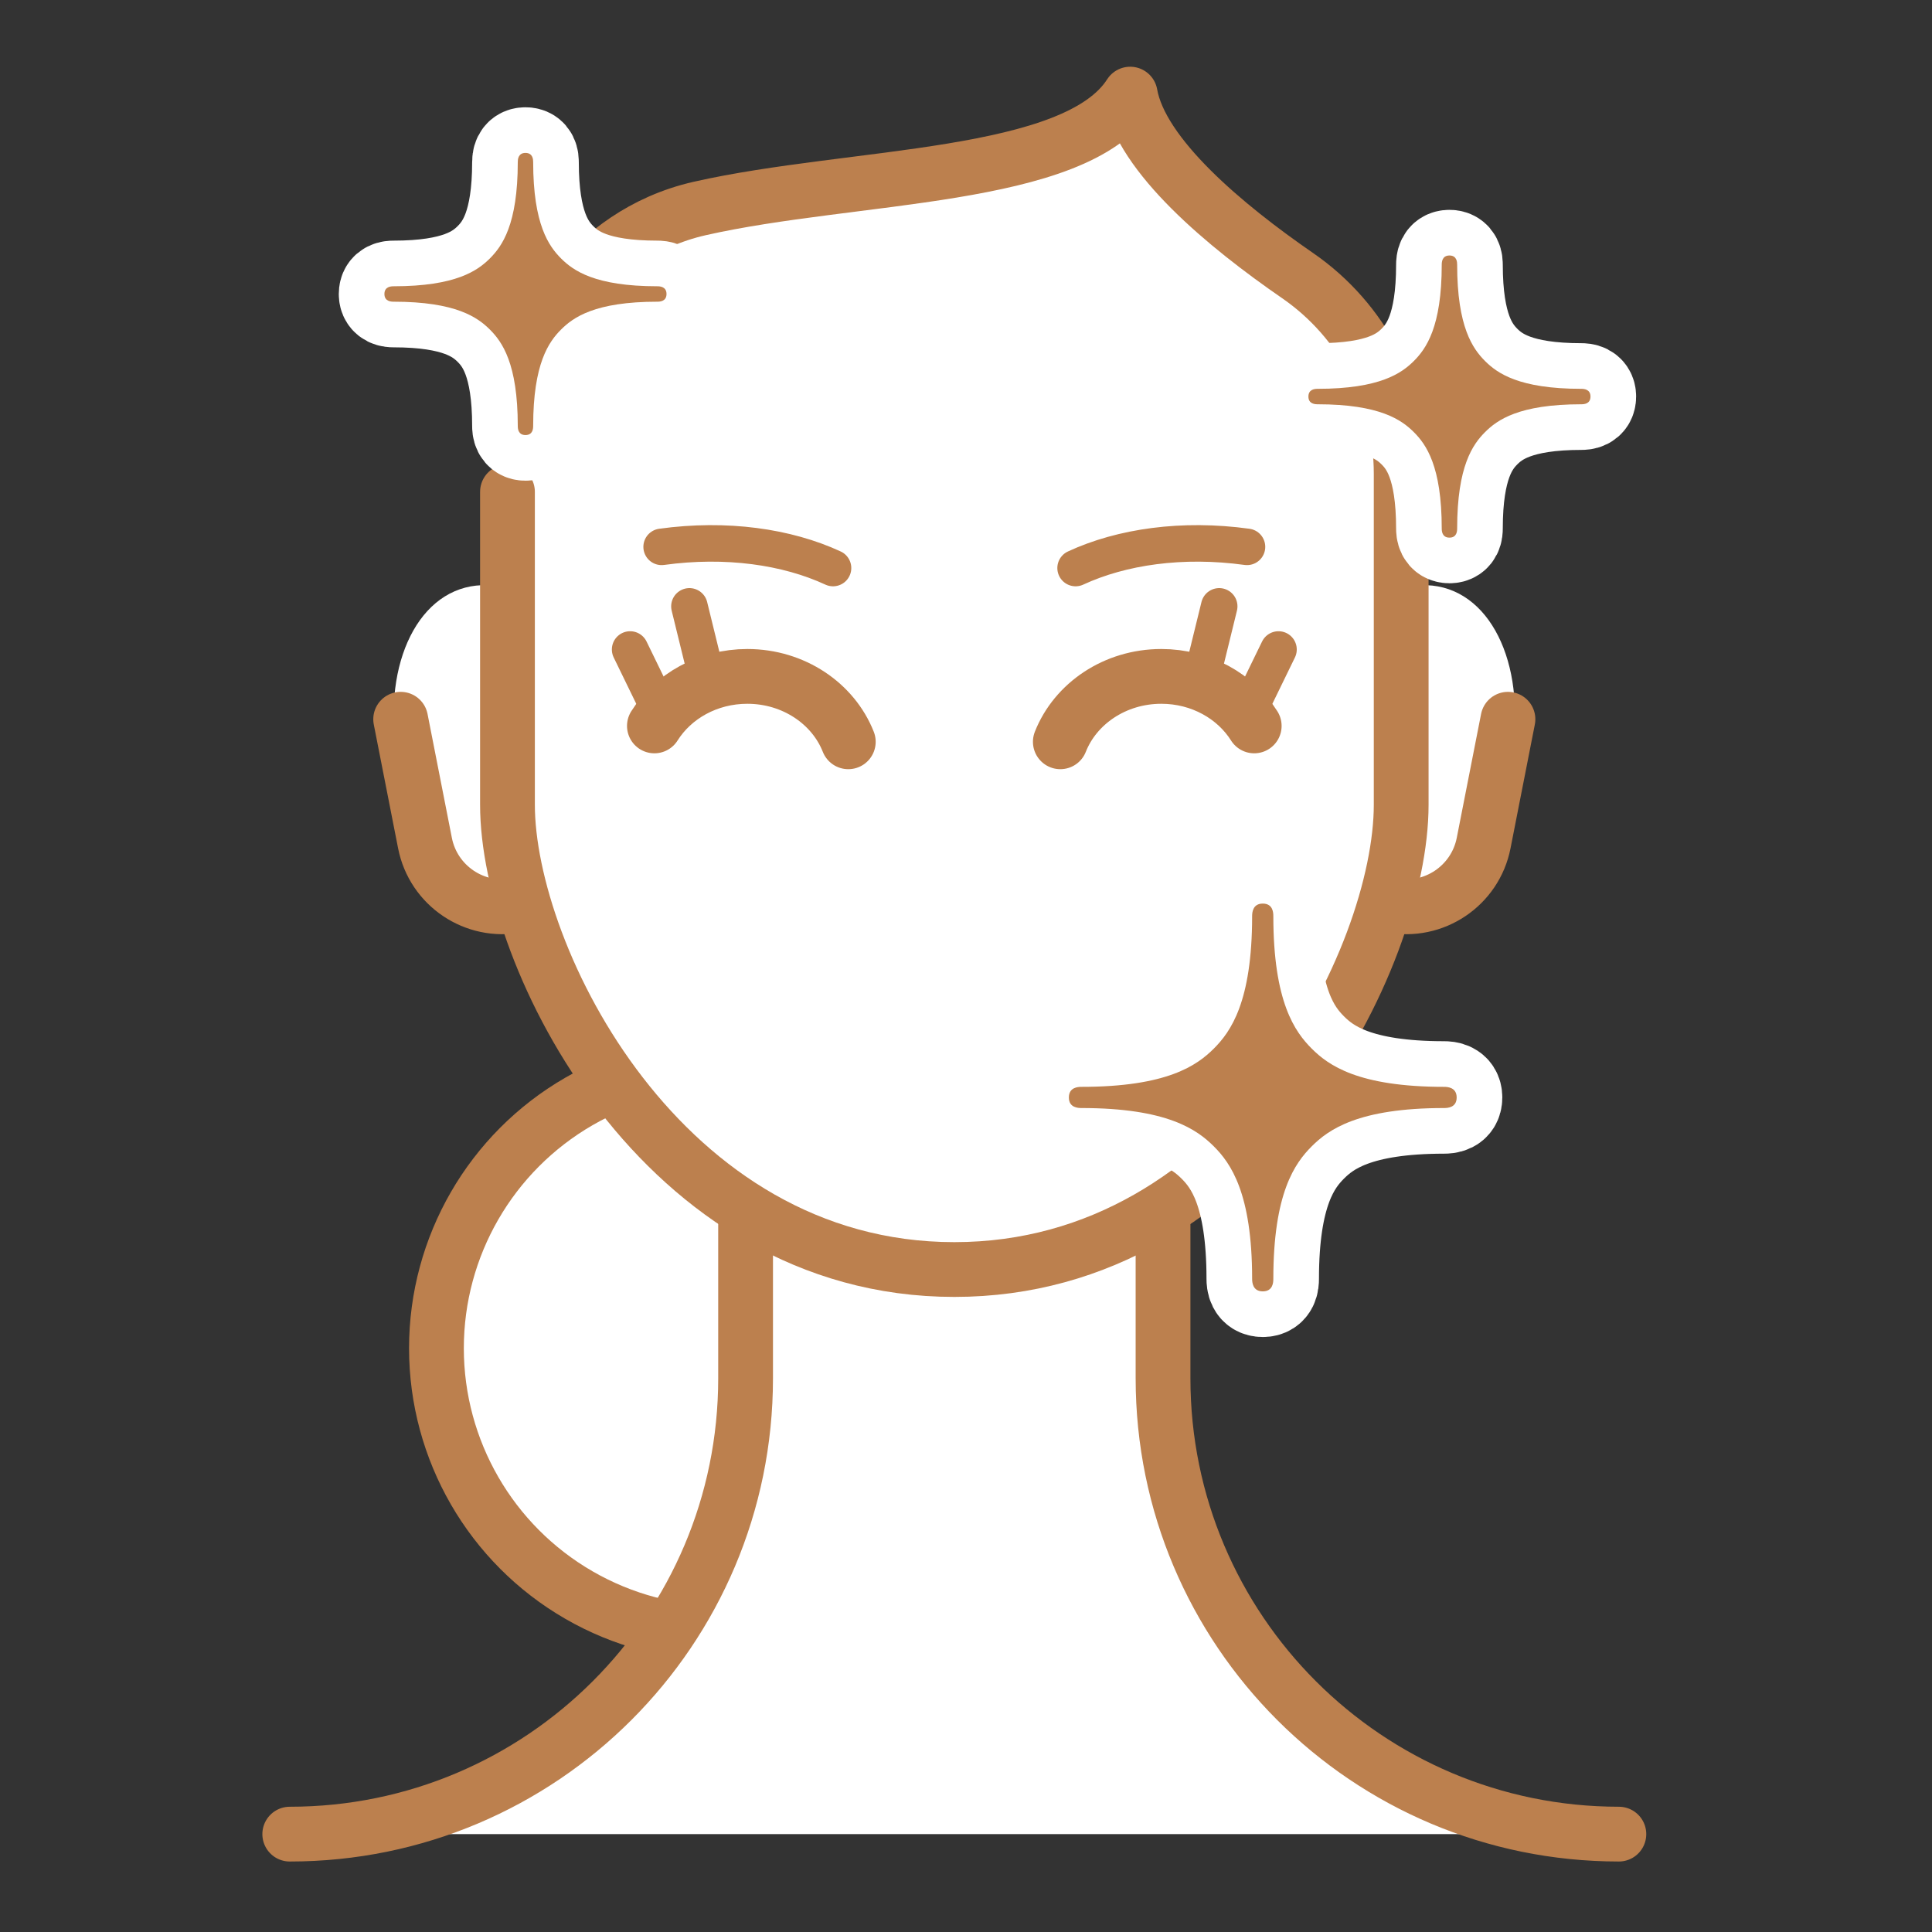
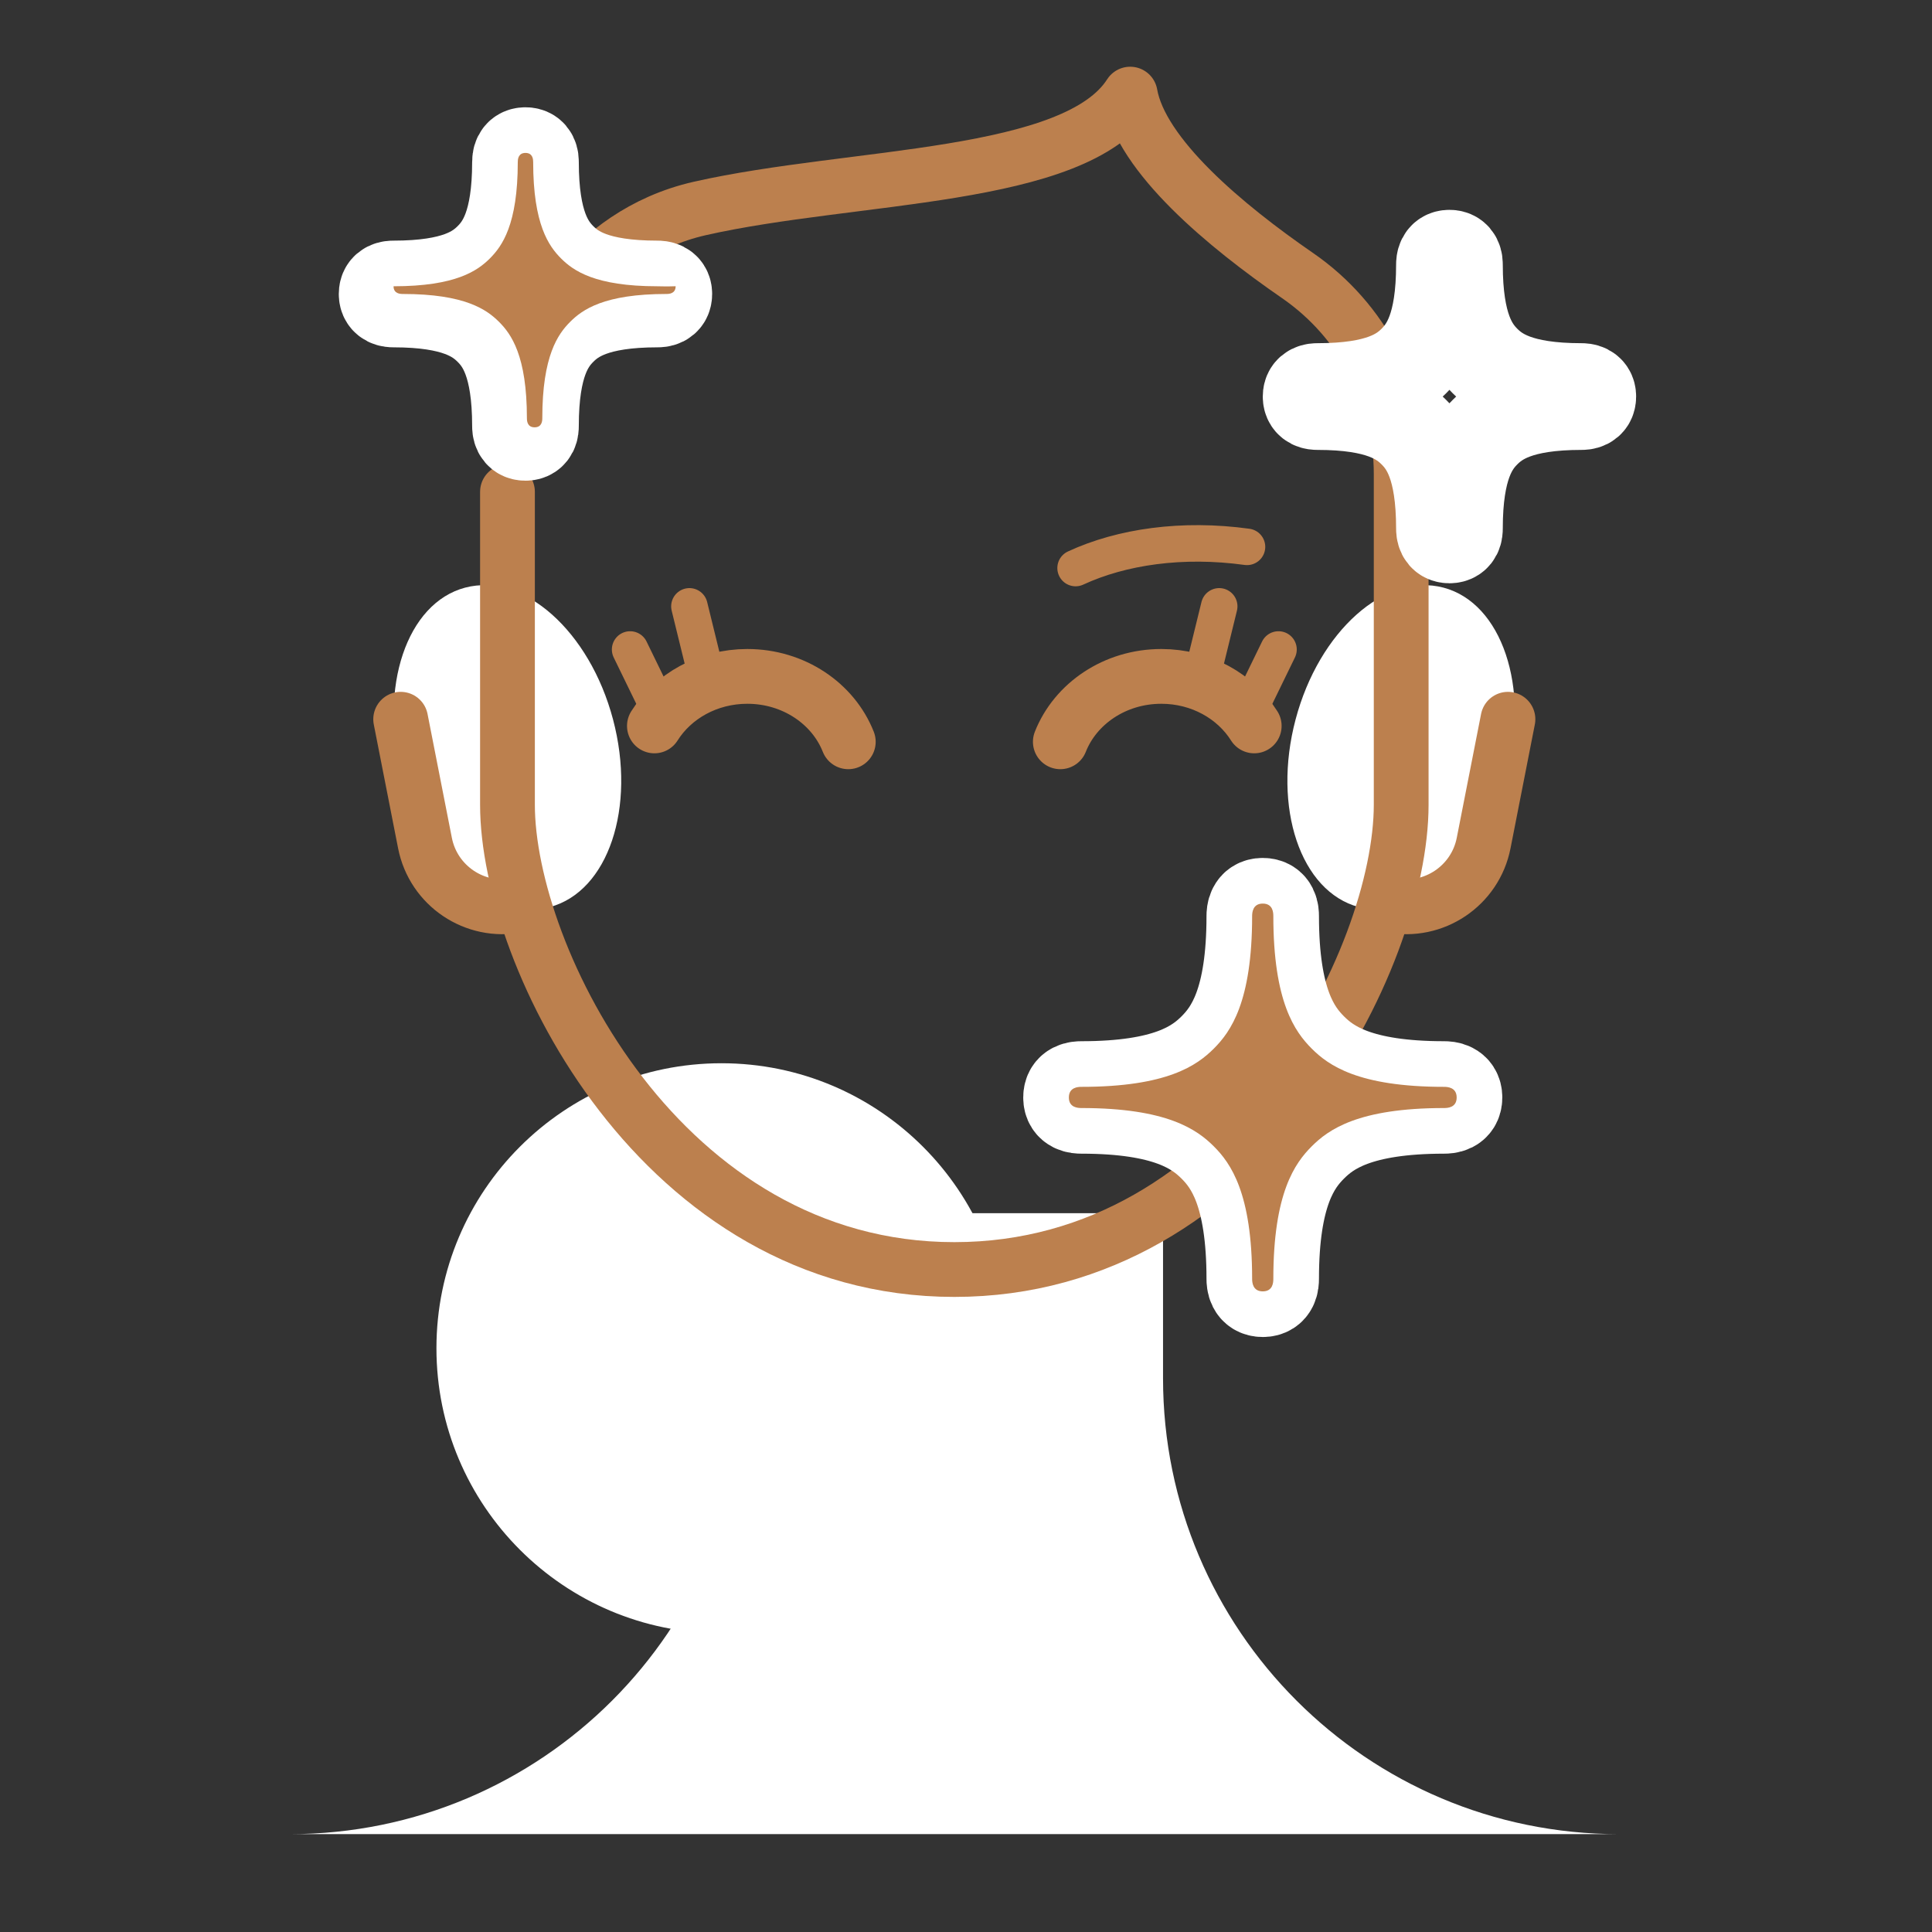
<svg xmlns="http://www.w3.org/2000/svg" xmlns:xlink="http://www.w3.org/1999/xlink" version="1.1" x="0px" y="0px" width="120px" height="119.999px" viewBox="0 0 120 119.999" style="enable-background:new 0 0 120 119.999;" xml:space="preserve">
  <rect x="0" y="0" width="120" height="119.999" fill="#333333" stroke="none" />
  <g id="レイヤー_1">
    <rect style="fill:none;" width="120" height="119.999" />
  </g>
  <g id="レイヤー_4">
    <g>
      <defs>
        <rect id="SVGID_1_" x="16.296" y="4.146" width="85.955" height="111.476" />
      </defs>
      <clipPath id="SVGID_2_">
        <use xlink:href="#SVGID_1_" style="overflow:visible;" />
      </clipPath>
      <path style="clip-path:url(#SVGID_2_);fill:#FFFFFF;" d="M38.075,44.68c1.454,5.479-0.303,10.698-3.924,11.659    s-7.735-2.701-9.188-8.18c-1.454-5.478,0.303-10.698,3.924-11.659C32.508,35.539,36.621,39.202,38.075,44.68" />
      <path style="clip-path:url(#SVGID_2_);fill:#FFFFFF;" d="M80.473,44.68c-1.454,5.479,0.304,10.698,3.924,11.659    c3.621,0.961,7.734-2.701,9.188-8.18c1.454-5.478-0.303-10.698-3.924-11.659S81.927,39.202,80.473,44.68" />
    </g>
    <g>
      <defs>
        <rect id="SVGID_3_" x="16.296" y="4.146" width="85.955" height="111.476" />
      </defs>
      <clipPath id="SVGID_4_">
        <use xlink:href="#SVGID_3_" style="overflow:visible;" />
      </clipPath>
      <path style="clip-path:url(#SVGID_4_);fill:#FFFFFF;" d="M62.512,83.742c0,9.776-7.926,17.702-17.701,17.702    c-9.778,0-17.703-7.926-17.703-17.702S35.033,66.04,44.811,66.04C54.586,66.04,62.512,73.966,62.512,83.742" />
-       <circle style="clip-path:url(#SVGID_4_);fill:none;stroke:#BC804E;stroke-width:3.402;stroke-linecap:round;stroke-linejoin:round;stroke-miterlimit:10;" cx="44.81" cy="83.742" r="17.702" />
      <path style="clip-path:url(#SVGID_4_);fill:#FFFFFF;" d="M17.997,113.921c15.637,0,28.313-12.676,28.313-28.312V75.354h25.928    v10.255c0,15.636,12.677,28.312,28.313,28.312" />
-       <path style="clip-path:url(#SVGID_4_);fill:none;stroke:#BC804E;stroke-width:3.402;stroke-linecap:round;stroke-linejoin:round;stroke-miterlimit:10;" d="    M17.997,113.921c15.637,0,28.313-12.676,28.313-28.312V75.354h25.928v10.255c0,15.636,12.677,28.312,28.313,28.312" />
-       <path style="clip-path:url(#SVGID_4_);fill:#FFFFFF;" d="M33.645,21.115c0,0,2.635-6.54,9.828-8.168    c9.522-2.155,23.306-1.745,26.725-7.101c0.676,3.833,5.937,8.196,10.401,11.274c4.042,2.787,6.431,7.4,6.431,12.31v20.554    c0,9.487-9.569,28.869-27.755,28.869c-18.185,0-27.755-19.418-27.755-28.869V30.548" />
      <path style="clip-path:url(#SVGID_4_);fill:none;stroke:#BC804E;stroke-width:3.402;stroke-linecap:round;stroke-linejoin:round;stroke-miterlimit:10;" d="    M33.645,21.115c0,0,2.635-6.54,9.828-8.168c9.522-2.155,23.306-1.745,26.725-7.101c0.676,3.833,5.937,8.196,10.401,11.274    c4.042,2.787,6.431,7.4,6.431,12.31v20.554c0,9.487-9.569,28.869-27.755,28.869c-18.185,0-27.755-19.418-27.755-28.869V30.548" />
-       <path style="clip-path:url(#SVGID_4_);fill:none;stroke:#BC804E;stroke-width:2.268;stroke-linecap:round;stroke-linejoin:round;stroke-miterlimit:10;" d="    M51.741,35.282c-2.86-1.326-6.636-1.87-10.646-1.316" />
      <path style="clip-path:url(#SVGID_4_);fill:none;stroke:#BC804E;stroke-width:3.402;stroke-linecap:round;stroke-linejoin:round;stroke-miterlimit:10;" d="    M32.153,56.231c-2.658,0.522-5.236-1.21-5.757-3.868l-1.51-7.69" />
      <path style="clip-path:url(#SVGID_4_);fill:none;stroke:#BC804E;stroke-width:3.402;stroke-linecap:round;stroke-linejoin:round;stroke-miterlimit:10;" d="    M86.394,56.231c2.658,0.522,5.236-1.21,5.758-3.868l1.51-7.69" />
      <path style="clip-path:url(#SVGID_4_);fill:none;stroke:#FFFFFF;stroke-width:5.669;stroke-linecap:round;stroke-linejoin:round;stroke-miterlimit:10;" d="    M98.222,24.151c-3.887,0-5.229-0.975-5.986-1.729c-0.752-0.757-1.73-2.1-1.73-5.986c0-0.147-0.014-0.567-0.478-0.567    c-0.462,0-0.479,0.42-0.479,0.567c0,3.886-0.977,5.229-1.731,5.986c-0.757,0.754-2.104,1.729-5.984,1.729    c-0.149,0-0.566,0.017-0.566,0.48c0,0.462,0.417,0.479,0.566,0.479c3.881,0,5.228,0.978,5.984,1.732    c0.755,0.755,1.731,2.1,1.731,5.986c0,0.15,0.017,0.565,0.479,0.565c0.464,0,0.478-0.415,0.478-0.565    c0-3.886,0.979-5.231,1.73-5.986c0.757-0.756,2.1-1.732,5.986-1.732c0.149,0,0.566-0.014,0.566-0.48    C98.789,24.171,98.372,24.151,98.222,24.151z" />
-       <path style="clip-path:url(#SVGID_4_);fill:#BC804E;" d="M98.222,24.151c-3.887,0-5.229-0.975-5.986-1.729    c-0.752-0.757-1.73-2.1-1.73-5.986c0-0.147-0.014-0.567-0.478-0.567c-0.462,0-0.479,0.42-0.479,0.567    c0,3.886-0.977,5.229-1.731,5.986c-0.757,0.754-2.104,1.729-5.984,1.729c-0.149,0-0.566,0.017-0.566,0.48    c0,0.462,0.417,0.479,0.566,0.479c3.881,0,5.228,0.978,5.984,1.732c0.755,0.755,1.731,2.1,1.731,5.986    c0,0.15,0.017,0.565,0.479,0.565c0.464,0,0.478-0.415,0.478-0.565c0-3.886,0.979-5.231,1.73-5.986    c0.757-0.756,2.1-1.732,5.986-1.732c0.149,0,0.566-0.014,0.566-0.48C98.789,24.171,98.372,24.151,98.222,24.151" />
      <path style="clip-path:url(#SVGID_4_);fill:none;stroke:#FFFFFF;stroke-width:5.669;stroke-linecap:round;stroke-linejoin:round;stroke-miterlimit:10;" d="    M67.167,68.822c5.341,0,7.188,1.346,8.227,2.381c1.038,1.038,2.378,2.889,2.378,8.229c0,0.204,0.029,0.777,0.661,0.777    c0.638,0,0.656-0.573,0.656-0.777c0-5.34,1.344-7.19,2.382-8.229c1.036-1.037,2.883-2.381,8.226-2.381    c0.204,0,0.779-0.02,0.779-0.655c0-0.634-0.575-0.661-0.779-0.661c-5.343,0-7.189-1.341-8.226-2.377    c-1.038-1.041-2.382-2.886-2.382-8.228c0-0.204-0.019-0.778-0.656-0.778c-0.633,0-0.661,0.574-0.661,0.778    c0,5.342-1.34,7.188-2.378,8.228c-1.039,1.036-2.886,2.377-8.227,2.377c-0.204,0-0.778,0.024-0.778,0.661    C66.388,68.8,66.962,68.822,67.167,68.822z" />
      <path style="clip-path:url(#SVGID_4_);fill:#BC804E;" d="M67.167,68.822c5.341,0,7.188,1.346,8.227,2.381    c1.038,1.038,2.378,2.889,2.378,8.229c0,0.204,0.029,0.777,0.661,0.777c0.638,0,0.656-0.573,0.656-0.777    c0-5.34,1.344-7.19,2.382-8.229c1.036-1.037,2.883-2.381,8.226-2.381c0.204,0,0.779-0.02,0.779-0.655    c0-0.634-0.575-0.661-0.779-0.661c-5.343,0-7.189-1.341-8.226-2.377c-1.038-1.041-2.382-2.886-2.382-8.228    c0-0.204-0.019-0.778-0.656-0.778c-0.633,0-0.661,0.574-0.661,0.778c0,5.342-1.34,7.188-2.378,8.228    c-1.039,1.036-2.886,2.377-8.227,2.377c-0.204,0-0.778,0.024-0.778,0.661C66.388,68.8,66.962,68.822,67.167,68.822" />
      <path style="clip-path:url(#SVGID_4_);fill:none;stroke:#BC804E;stroke-width:2.268;stroke-linecap:round;stroke-linejoin:round;stroke-miterlimit:10;" d="    M66.807,35.282c2.861-1.326,6.636-1.87,10.646-1.316" />
      <line style="clip-path:url(#SVGID_4_);fill:none;stroke:#BC804E;stroke-width:2.268;stroke-linecap:round;stroke-linejoin:round;stroke-miterlimit:10;" x1="41.095" y1="44.36" x2="39.138" y2="40.341" />
      <line style="clip-path:url(#SVGID_4_);fill:none;stroke:#BC804E;stroke-width:2.268;stroke-linecap:round;stroke-linejoin:round;stroke-miterlimit:10;" x1="43.988" y1="42.422" x2="42.821" y2="37.662" />
      <path style="clip-path:url(#SVGID_4_);fill:none;stroke:#BC804E;stroke-width:3.402;stroke-linecap:round;stroke-linejoin:round;stroke-miterlimit:10;" d="    M40.646,45.088c1.157-1.84,3.31-3.076,5.772-3.076c2.881,0,5.336,1.692,6.271,4.062" />
      <line style="clip-path:url(#SVGID_4_);fill:none;stroke:#BC804E;stroke-width:2.268;stroke-linecap:round;stroke-linejoin:round;stroke-miterlimit:10;" x1="77.453" y1="44.36" x2="79.41" y2="40.341" />
      <line style="clip-path:url(#SVGID_4_);fill:none;stroke:#BC804E;stroke-width:2.268;stroke-linecap:round;stroke-linejoin:round;stroke-miterlimit:10;" x1="74.56" y1="42.422" x2="75.727" y2="37.662" />
      <path style="clip-path:url(#SVGID_4_);fill:none;stroke:#BC804E;stroke-width:3.402;stroke-linecap:round;stroke-linejoin:round;stroke-miterlimit:10;" d="    M77.902,45.088c-1.158-1.84-3.309-3.076-5.771-3.076c-2.882,0-5.336,1.692-6.272,4.062" />
      <path style="clip-path:url(#SVGID_4_);fill:none;stroke:#FFFFFF;stroke-width:5.669;stroke-linecap:round;stroke-linejoin:round;stroke-miterlimit:10;" d="    M40.832,17.781c-3.886,0-5.229-0.976-5.986-1.73c-0.752-0.757-1.73-2.1-1.73-5.986c0-0.147-0.014-0.567-0.478-0.567    c-0.462,0-0.478,0.42-0.478,0.567c0,3.886-0.977,5.229-1.732,5.986c-0.757,0.754-2.102,1.73-5.984,1.73    c-0.15,0-0.567,0.016-0.567,0.48c0,0.461,0.417,0.478,0.567,0.478c3.882,0,5.227,0.978,5.984,1.732    c0.755,0.755,1.732,2.1,1.732,5.986c0,0.15,0.016,0.565,0.478,0.565c0.464,0,0.478-0.415,0.478-0.565    c0-3.886,0.978-5.231,1.73-5.986c0.757-0.756,2.1-1.732,5.986-1.732c0.149,0,0.566-0.014,0.566-0.48    C41.398,17.8,40.981,17.781,40.832,17.781z" />
-       <path style="clip-path:url(#SVGID_4_);fill:#BC804E;" d="M40.832,17.781c-3.886,0-5.229-0.976-5.986-1.73    c-0.752-0.757-1.73-2.1-1.73-5.986c0-0.147-0.014-0.567-0.478-0.567c-0.462,0-0.478,0.42-0.478,0.567    c0,3.886-0.977,5.229-1.732,5.986c-0.757,0.754-2.102,1.73-5.984,1.73c-0.15,0-0.567,0.016-0.567,0.48    c0,0.461,0.417,0.478,0.567,0.478c3.882,0,5.227,0.978,5.984,1.732c0.755,0.755,1.732,2.1,1.732,5.986    c0,0.15,0.016,0.565,0.478,0.565c0.464,0,0.478-0.415,0.478-0.565c0-3.886,0.978-5.231,1.73-5.986    c0.757-0.756,2.1-1.732,5.986-1.732c0.149,0,0.566-0.014,0.566-0.48C41.398,17.8,40.981,17.781,40.832,17.781" />
+       <path style="clip-path:url(#SVGID_4_);fill:#BC804E;" d="M40.832,17.781c-3.886,0-5.229-0.976-5.986-1.73    c-0.752-0.757-1.73-2.1-1.73-5.986c0-0.147-0.014-0.567-0.478-0.567c-0.462,0-0.478,0.42-0.478,0.567    c0,3.886-0.977,5.229-1.732,5.986c-0.757,0.754-2.102,1.73-5.984,1.73c0,0.461,0.417,0.478,0.567,0.478c3.882,0,5.227,0.978,5.984,1.732c0.755,0.755,1.732,2.1,1.732,5.986    c0,0.15,0.016,0.565,0.478,0.565c0.464,0,0.478-0.415,0.478-0.565c0-3.886,0.978-5.231,1.73-5.986    c0.757-0.756,2.1-1.732,5.986-1.732c0.149,0,0.566-0.014,0.566-0.48C41.398,17.8,40.981,17.781,40.832,17.781" />
    </g>
  </g>
</svg>